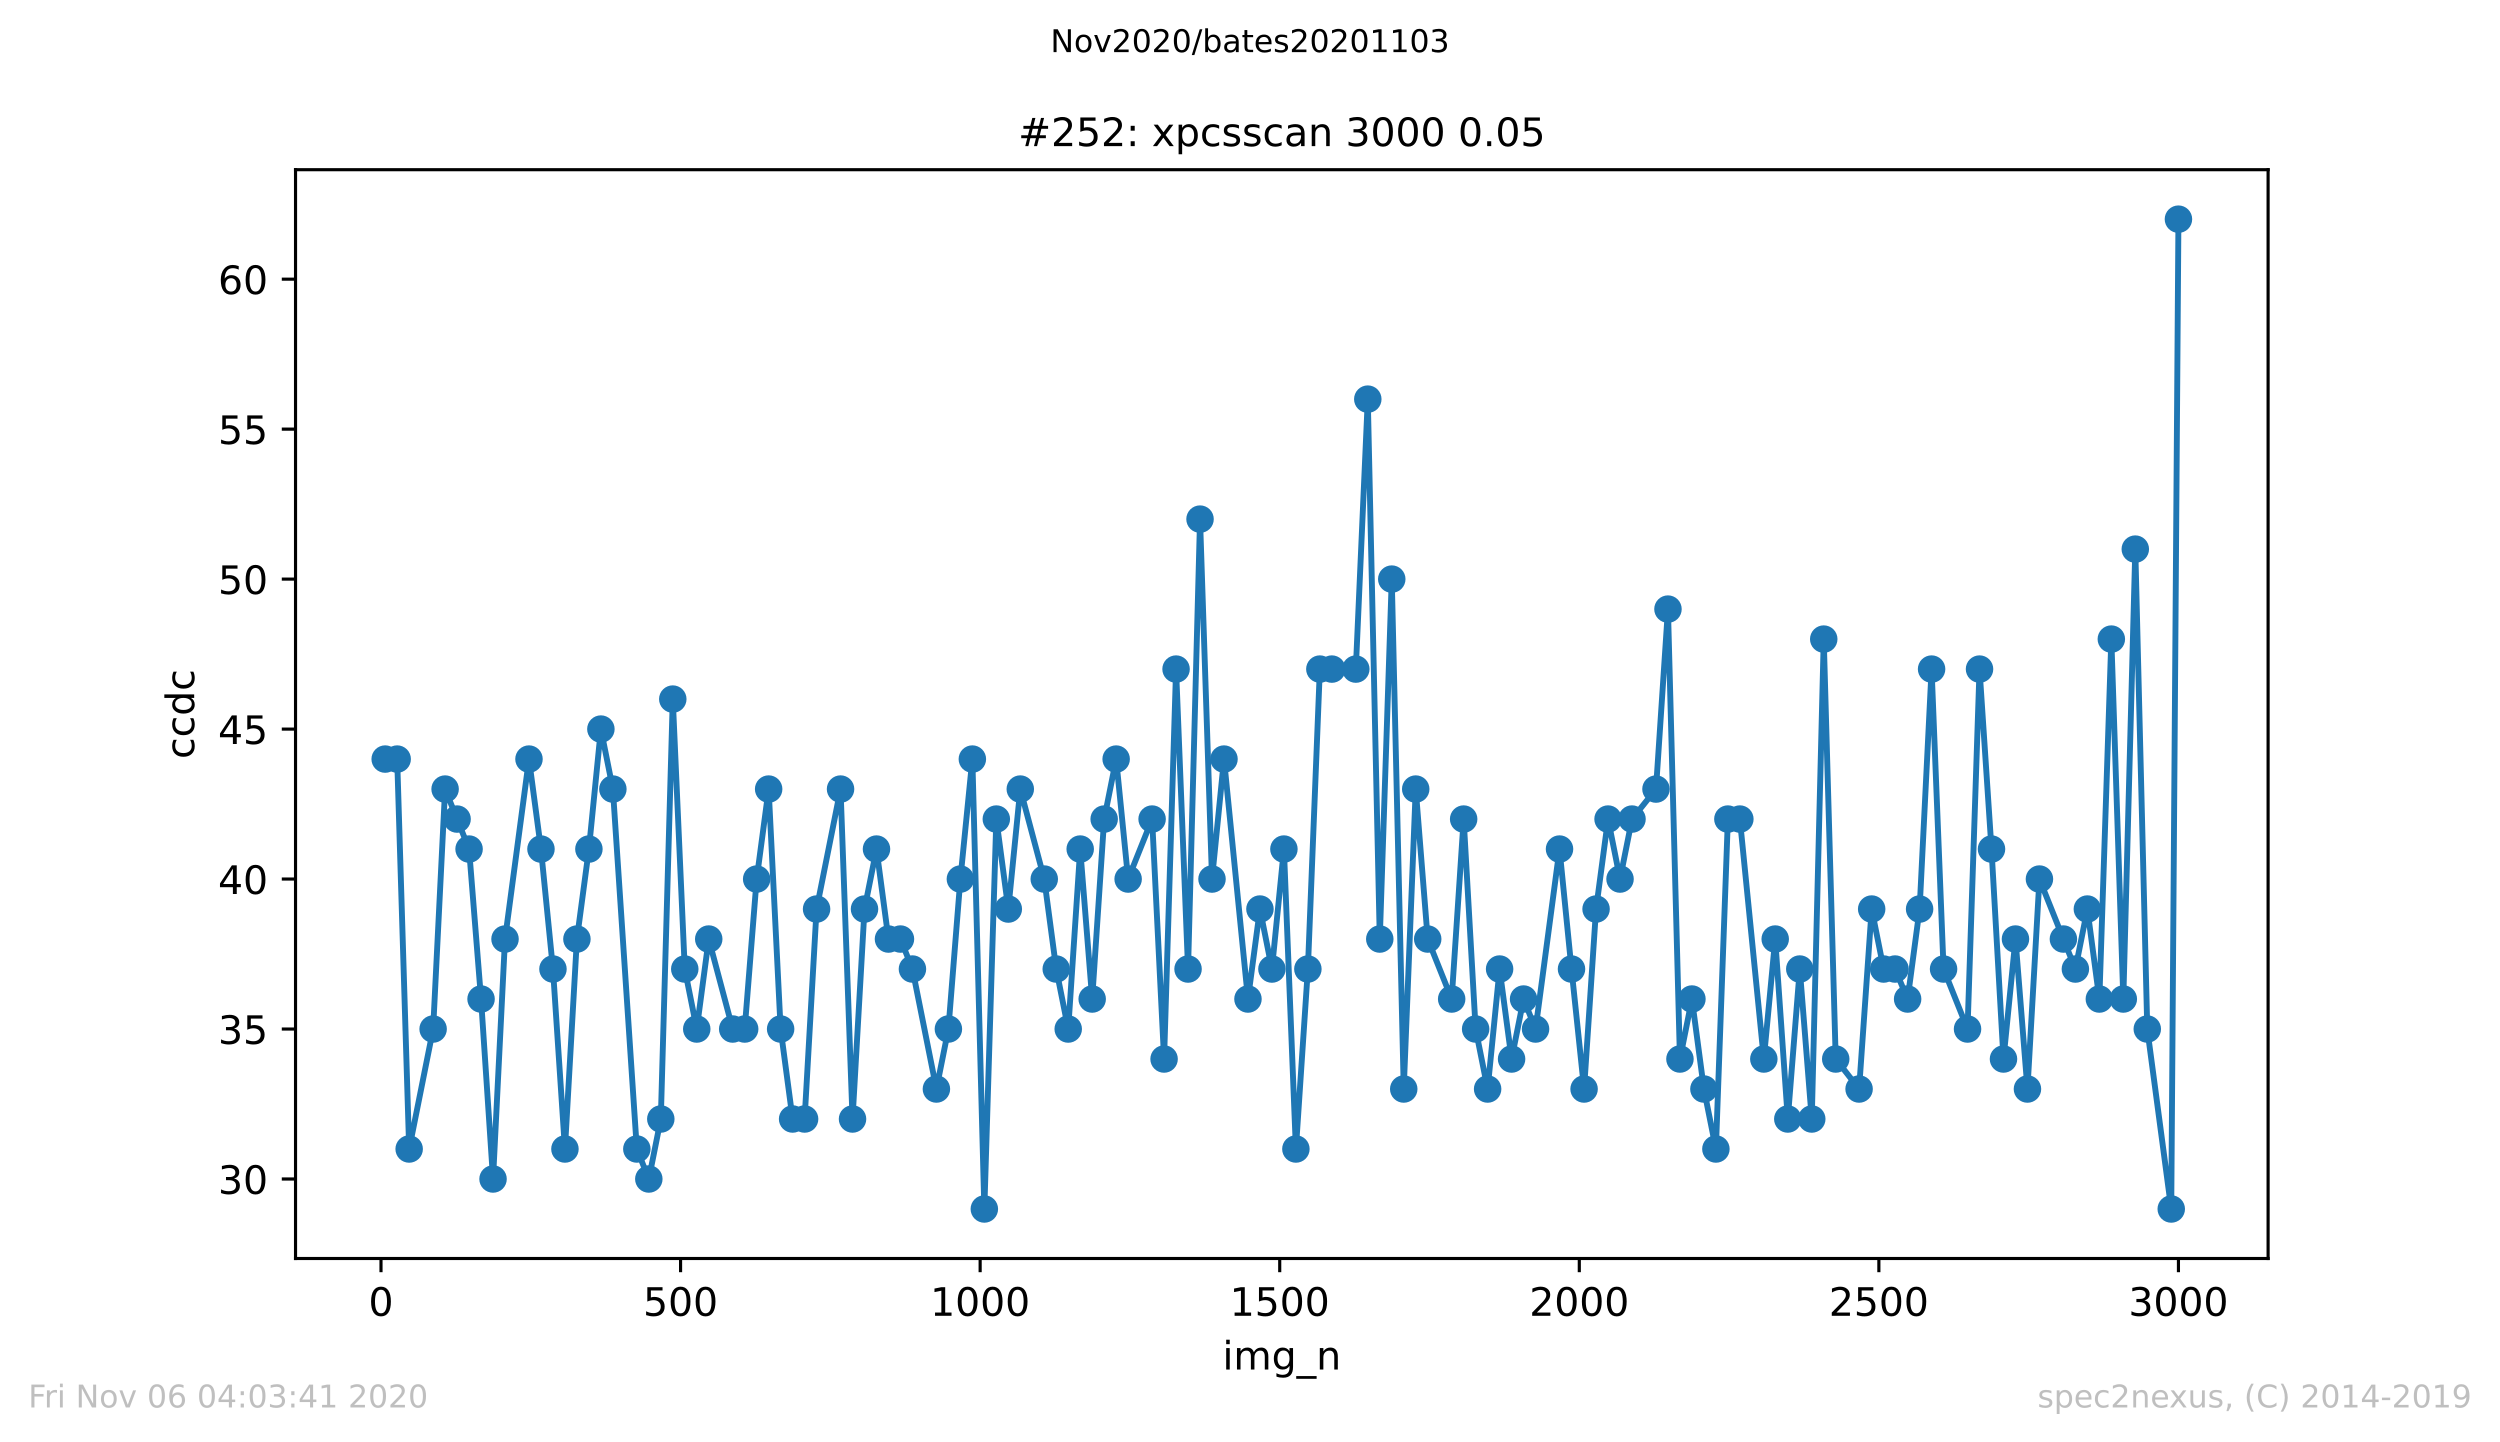
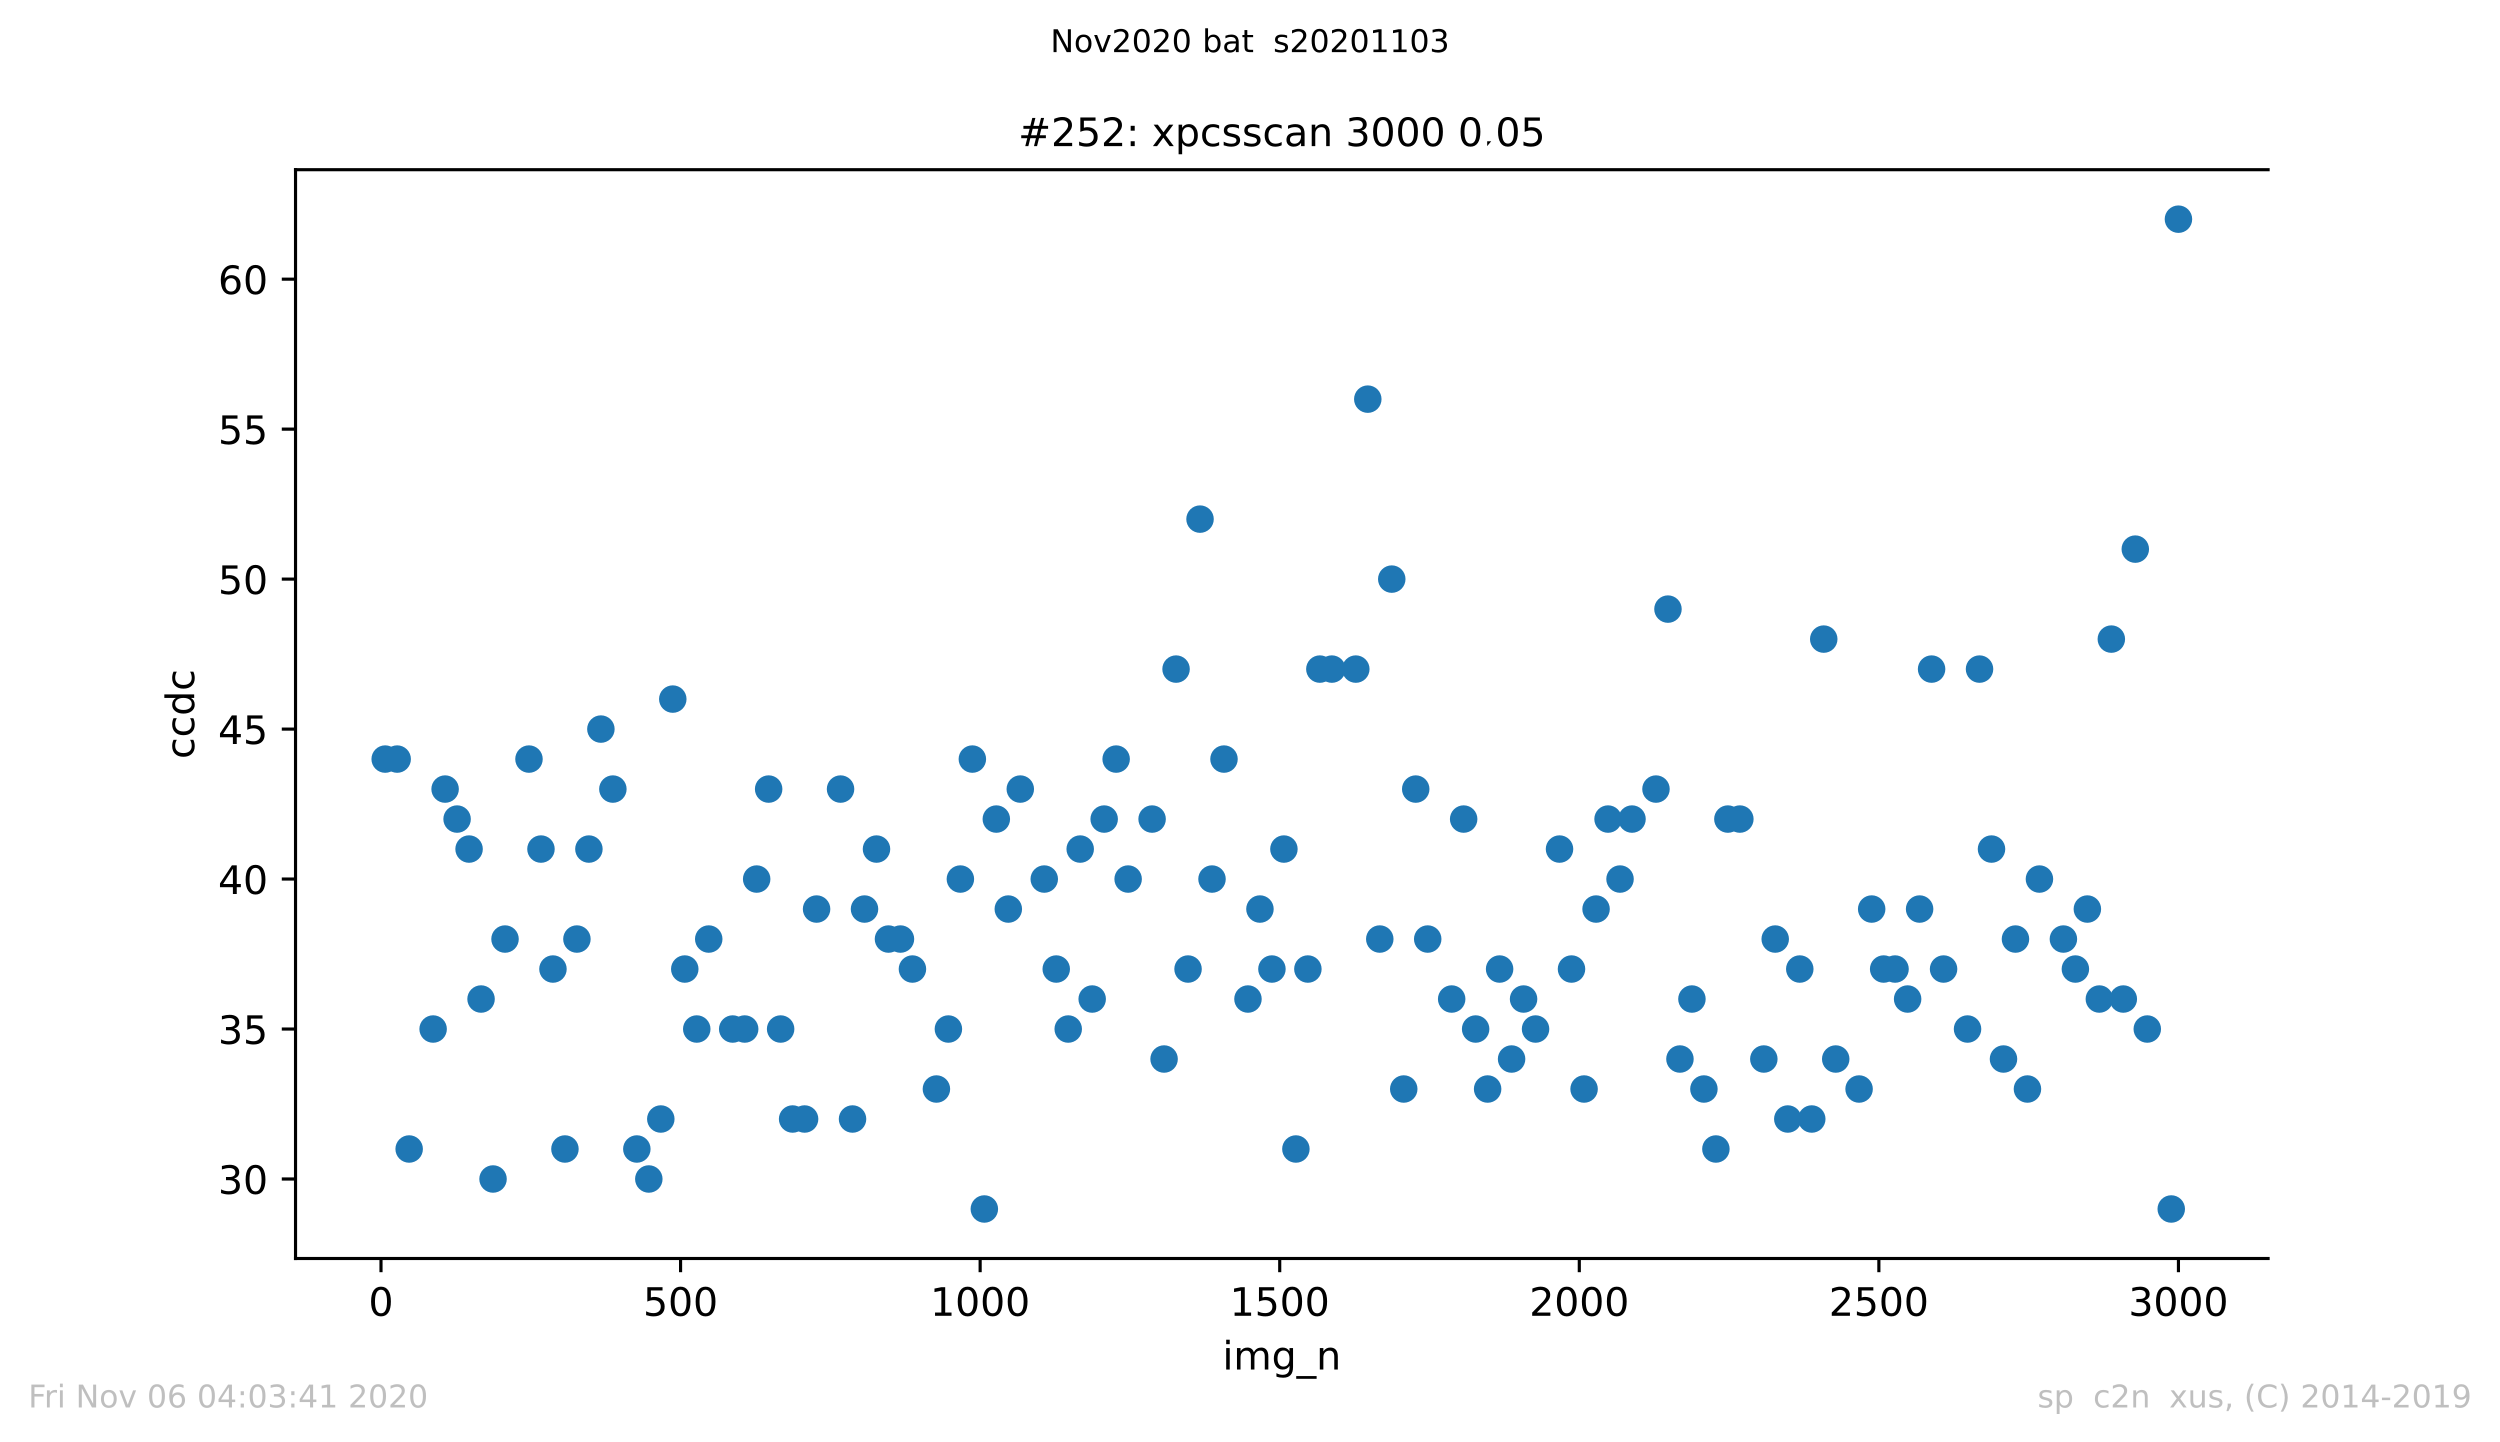
<svg xmlns="http://www.w3.org/2000/svg" xmlns:xlink="http://www.w3.org/1999/xlink" height="367.2pt" version="1.1" viewBox="0 0 636.48 367.2" width="636.48pt">
  <defs>
    <style type="text/css">
*{stroke-linecap:butt;stroke-linejoin:round;}
  </style>
  </defs>
  <g id="figure_1">
    <g id="patch_1">
      <path d="M 0 367.2  L 636.48 367.2  L 636.48 0  L 0 0  z " style="fill:#ffffff;" />
    </g>
    <g id="axes_1">
      <g id="patch_2">
        <path d="M 75.24 320.4  L 577.44 320.4  L 577.44 43.2  L 75.24 43.2  z " style="fill:#ffffff;" />
      </g>
      <g id="matplotlib.axis_1">
        <g id="xtick_1">
          <g id="line2d_1">
            <defs>
              <path d="M 0 0  L 0 3.5  " id="m19098dd4ce" style="stroke:#000000;stroke-width:0.8;" />
            </defs>
            <g>
              <use style="stroke:#000000;stroke-width:0.8;" x="97" xlink:href="#m19098dd4ce" y="320.4" />
            </g>
          </g>
          <g id="text_1">
            <defs>
              <path d="M 31.781 66.406  Q 24.172 66.406 20.328 58.906  Q 16.5 51.422 16.5 36.375  Q 16.5 21.391 20.328 13.891  Q 24.172 6.391 31.781 6.391  Q 39.453 6.391 43.281 13.891  Q 47.125 21.391 47.125 36.375  Q 47.125 51.422 43.281 58.906  Q 39.453 66.406 31.781 66.406  z M 31.781 74.219  Q 44.047 74.219 50.516 64.516  Q 56.984 54.828 56.984 36.375  Q 56.984 17.969 50.516 8.266  Q 44.047 -1.422 31.781 -1.422  Q 19.531 -1.422 13.062 8.266  Q 6.594 17.969 6.594 36.375  Q 6.594 54.828 13.062 64.516  Q 19.531 74.219 31.781 74.219  z " id="DejaVuSans-48" />
            </defs>
            <g transform="translate(93.818 334.998)scale(0.1 -0.1)">
              <use xlink:href="#DejaVuSans-48" />
            </g>
          </g>
        </g>
        <g id="xtick_2">
          <g id="line2d_2">
            <g>
              <use style="stroke:#000000;stroke-width:0.8;" x="173.268" xlink:href="#m19098dd4ce" y="320.4" />
            </g>
          </g>
          <g id="text_2">
            <defs>
              <path d="M 10.797 72.906  L 49.516 72.906  L 49.516 64.594  L 19.828 64.594  L 19.828 46.734  Q 21.969 47.469 24.109 47.828  Q 26.266 48.188 28.422 48.188  Q 40.625 48.188 47.75 41.5  Q 54.891 34.812 54.891 23.391  Q 54.891 11.625 47.562 5.094  Q 40.234 -1.422 26.906 -1.422  Q 22.312 -1.422 17.547 -0.641  Q 12.797 0.141 7.719 1.703  L 7.719 11.625  Q 12.109 9.234 16.797 8.062  Q 21.484 6.891 26.703 6.891  Q 35.156 6.891 40.078 11.328  Q 45.016 15.766 45.016 23.391  Q 45.016 31 40.078 35.438  Q 35.156 39.891 26.703 39.891  Q 22.75 39.891 18.812 39.016  Q 14.891 38.141 10.797 36.281  z " id="DejaVuSans-53" />
            </defs>
            <g transform="translate(163.725 334.998)scale(0.1 -0.1)">
              <use xlink:href="#DejaVuSans-53" />
              <use x="63.623" xlink:href="#DejaVuSans-48" />
              <use x="127.246" xlink:href="#DejaVuSans-48" />
            </g>
          </g>
        </g>
        <g id="xtick_3">
          <g id="line2d_3">
            <g>
              <use style="stroke:#000000;stroke-width:0.8;" x="249.537" xlink:href="#m19098dd4ce" y="320.4" />
            </g>
          </g>
          <g id="text_3">
            <defs>
              <path d="M 12.406 8.297  L 28.516 8.297  L 28.516 63.922  L 10.984 60.406  L 10.984 69.391  L 28.422 72.906  L 38.281 72.906  L 38.281 8.297  L 54.391 8.297  L 54.391 0  L 12.406 0  z " id="DejaVuSans-49" />
            </defs>
            <g transform="translate(236.812 334.998)scale(0.1 -0.1)">
              <use xlink:href="#DejaVuSans-49" />
              <use x="63.623" xlink:href="#DejaVuSans-48" />
              <use x="127.246" xlink:href="#DejaVuSans-48" />
              <use x="190.869" xlink:href="#DejaVuSans-48" />
            </g>
          </g>
        </g>
        <g id="xtick_4">
          <g id="line2d_4">
            <g>
              <use style="stroke:#000000;stroke-width:0.8;" x="325.806" xlink:href="#m19098dd4ce" y="320.4" />
            </g>
          </g>
          <g id="text_4">
            <g transform="translate(313.081 334.998)scale(0.1 -0.1)">
              <use xlink:href="#DejaVuSans-49" />
              <use x="63.623" xlink:href="#DejaVuSans-53" />
              <use x="127.246" xlink:href="#DejaVuSans-48" />
              <use x="190.869" xlink:href="#DejaVuSans-48" />
            </g>
          </g>
        </g>
        <g id="xtick_5">
          <g id="line2d_5">
            <g>
              <use style="stroke:#000000;stroke-width:0.8;" x="402.075" xlink:href="#m19098dd4ce" y="320.4" />
            </g>
          </g>
          <g id="text_5">
            <defs>
              <path d="M 19.188 8.297  L 53.609 8.297  L 53.609 0  L 7.328 0  L 7.328 8.297  Q 12.938 14.109 22.625 23.891  Q 32.328 33.688 34.812 36.531  Q 39.547 41.844 41.422 45.531  Q 43.312 49.219 43.312 52.781  Q 43.312 58.594 39.234 62.25  Q 35.156 65.922 28.609 65.922  Q 23.969 65.922 18.812 64.312  Q 13.672 62.703 7.812 59.422  L 7.812 69.391  Q 13.766 71.781 18.938 73  Q 24.125 74.219 28.422 74.219  Q 39.75 74.219 46.484 68.547  Q 53.219 62.891 53.219 53.422  Q 53.219 48.922 51.531 44.891  Q 49.859 40.875 45.406 35.406  Q 44.188 33.984 37.641 27.219  Q 31.109 20.453 19.188 8.297  z " id="DejaVuSans-50" />
            </defs>
            <g transform="translate(389.35 334.998)scale(0.1 -0.1)">
              <use xlink:href="#DejaVuSans-50" />
              <use x="63.623" xlink:href="#DejaVuSans-48" />
              <use x="127.246" xlink:href="#DejaVuSans-48" />
              <use x="190.869" xlink:href="#DejaVuSans-48" />
            </g>
          </g>
        </g>
        <g id="xtick_6">
          <g id="line2d_6">
            <g>
              <use style="stroke:#000000;stroke-width:0.8;" x="478.344" xlink:href="#m19098dd4ce" y="320.4" />
            </g>
          </g>
          <g id="text_6">
            <g transform="translate(465.619 334.998)scale(0.1 -0.1)">
              <use xlink:href="#DejaVuSans-50" />
              <use x="63.623" xlink:href="#DejaVuSans-53" />
              <use x="127.246" xlink:href="#DejaVuSans-48" />
              <use x="190.869" xlink:href="#DejaVuSans-48" />
            </g>
          </g>
        </g>
        <g id="xtick_7">
          <g id="line2d_7">
            <g>
              <use style="stroke:#000000;stroke-width:0.8;" x="554.613" xlink:href="#m19098dd4ce" y="320.4" />
            </g>
          </g>
          <g id="text_7">
            <defs>
              <path d="M 40.578 39.312  Q 47.656 37.797 51.625 33  Q 55.609 28.219 55.609 21.188  Q 55.609 10.406 48.188 4.484  Q 40.766 -1.422 27.094 -1.422  Q 22.516 -1.422 17.656 -0.516  Q 12.797 0.391 7.625 2.203  L 7.625 11.719  Q 11.719 9.328 16.594 8.109  Q 21.484 6.891 26.812 6.891  Q 36.078 6.891 40.938 10.547  Q 45.797 14.203 45.797 21.188  Q 45.797 27.641 41.281 31.266  Q 36.766 34.906 28.719 34.906  L 20.219 34.906  L 20.219 43.016  L 29.109 43.016  Q 36.375 43.016 40.234 45.922  Q 44.094 48.828 44.094 54.297  Q 44.094 59.906 40.109 62.906  Q 36.141 65.922 28.719 65.922  Q 24.656 65.922 20.016 65.031  Q 15.375 64.156 9.812 62.312  L 9.812 71.094  Q 15.438 72.656 20.344 73.438  Q 25.25 74.219 29.594 74.219  Q 40.828 74.219 47.359 69.109  Q 53.906 64.016 53.906 55.328  Q 53.906 49.266 50.438 45.094  Q 46.969 40.922 40.578 39.312  z " id="DejaVuSans-51" />
            </defs>
            <g transform="translate(541.888 334.998)scale(0.1 -0.1)">
              <use xlink:href="#DejaVuSans-51" />
              <use x="63.623" xlink:href="#DejaVuSans-48" />
              <use x="127.246" xlink:href="#DejaVuSans-48" />
              <use x="190.869" xlink:href="#DejaVuSans-48" />
            </g>
          </g>
        </g>
        <g id="text_8">
          <defs>
            <path d="M 9.422 54.688  L 18.406 54.688  L 18.406 0  L 9.422 0  z M 9.422 75.984  L 18.406 75.984  L 18.406 64.594  L 9.422 64.594  z " id="DejaVuSans-105" />
            <path d="M 52 44.188  Q 55.375 50.25 60.062 53.125  Q 64.75 56 71.094 56  Q 79.641 56 84.281 50.016  Q 88.922 44.047 88.922 33.016  L 88.922 0  L 79.891 0  L 79.891 32.719  Q 79.891 40.578 77.094 44.375  Q 74.312 48.188 68.609 48.188  Q 61.625 48.188 57.562 43.547  Q 53.516 38.922 53.516 30.906  L 53.516 0  L 44.484 0  L 44.484 32.719  Q 44.484 40.625 41.703 44.406  Q 38.922 48.188 33.109 48.188  Q 26.219 48.188 22.156 43.531  Q 18.109 38.875 18.109 30.906  L 18.109 0  L 9.078 0  L 9.078 54.688  L 18.109 54.688  L 18.109 46.188  Q 21.188 51.219 25.484 53.609  Q 29.781 56 35.688 56  Q 41.656 56 45.828 52.969  Q 50 49.953 52 44.188  z " id="DejaVuSans-109" />
            <path d="M 45.406 27.984  Q 45.406 37.75 41.375 43.109  Q 37.359 48.484 30.078 48.484  Q 22.859 48.484 18.828 43.109  Q 14.797 37.75 14.797 27.984  Q 14.797 18.266 18.828 12.891  Q 22.859 7.516 30.078 7.516  Q 37.359 7.516 41.375 12.891  Q 45.406 18.266 45.406 27.984  z M 54.391 6.781  Q 54.391 -7.172 48.188 -13.984  Q 42 -20.797 29.203 -20.797  Q 24.469 -20.797 20.266 -20.094  Q 16.062 -19.391 12.109 -17.922  L 12.109 -9.188  Q 16.062 -11.328 19.922 -12.344  Q 23.781 -13.375 27.781 -13.375  Q 36.625 -13.375 41.016 -8.766  Q 45.406 -4.156 45.406 5.172  L 45.406 9.625  Q 42.625 4.781 38.281 2.391  Q 33.938 0 27.875 0  Q 17.828 0 11.672 7.656  Q 5.516 15.328 5.516 27.984  Q 5.516 40.672 11.672 48.328  Q 17.828 56 27.875 56  Q 33.938 56 38.281 53.609  Q 42.625 51.219 45.406 46.391  L 45.406 54.688  L 54.391 54.688  z " id="DejaVuSans-103" />
            <path d="M 50.984 -16.609  L 50.984 -23.578  L -0.984 -23.578  L -0.984 -16.609  z " id="DejaVuSans-95" />
            <path d="M 54.891 33.016  L 54.891 0  L 45.906 0  L 45.906 32.719  Q 45.906 40.484 42.875 44.328  Q 39.844 48.188 33.797 48.188  Q 26.516 48.188 22.312 43.547  Q 18.109 38.922 18.109 30.906  L 18.109 0  L 9.078 0  L 9.078 54.688  L 18.109 54.688  L 18.109 46.188  Q 21.344 51.125 25.703 53.562  Q 30.078 56 35.797 56  Q 45.219 56 50.047 50.172  Q 54.891 44.344 54.891 33.016  z " id="DejaVuSans-110" />
          </defs>
          <g transform="translate(311.238 348.677)scale(0.1 -0.1)">
            <use xlink:href="#DejaVuSans-105" />
            <use x="27.783" xlink:href="#DejaVuSans-109" />
            <use x="125.195" xlink:href="#DejaVuSans-103" />
            <use x="188.672" xlink:href="#DejaVuSans-95" />
            <use x="238.672" xlink:href="#DejaVuSans-110" />
          </g>
        </g>
      </g>
      <g id="matplotlib.axis_2">
        <g id="ytick_1">
          <g id="line2d_8">
            <defs>
              <path d="M 0 0  L -3.5 0  " id="mf2fe2d131c" style="stroke:#000000;stroke-width:0.8;" />
            </defs>
            <g>
              <use style="stroke:#000000;stroke-width:0.8;" x="75.24" xlink:href="#mf2fe2d131c" y="300.164" />
            </g>
          </g>
          <g id="text_9">
            <g transform="translate(55.515 303.963)scale(0.1 -0.1)">
              <use xlink:href="#DejaVuSans-51" />
              <use x="63.623" xlink:href="#DejaVuSans-48" />
            </g>
          </g>
        </g>
        <g id="ytick_2">
          <g id="line2d_9">
            <g>
              <use style="stroke:#000000;stroke-width:0.8;" x="75.24" xlink:href="#mf2fe2d131c" y="261.982" />
            </g>
          </g>
          <g id="text_10">
            <g transform="translate(55.515 265.781)scale(0.1 -0.1)">
              <use xlink:href="#DejaVuSans-51" />
              <use x="63.623" xlink:href="#DejaVuSans-53" />
            </g>
          </g>
        </g>
        <g id="ytick_3">
          <g id="line2d_10">
            <g>
              <use style="stroke:#000000;stroke-width:0.8;" x="75.24" xlink:href="#mf2fe2d131c" y="223.8" />
            </g>
          </g>
          <g id="text_11">
            <defs>
              <path d="M 37.797 64.312  L 12.891 25.391  L 37.797 25.391  z M 35.203 72.906  L 47.609 72.906  L 47.609 25.391  L 58.016 25.391  L 58.016 17.188  L 47.609 17.188  L 47.609 0  L 37.797 0  L 37.797 17.188  L 4.891 17.188  L 4.891 26.703  z " id="DejaVuSans-52" />
            </defs>
            <g transform="translate(55.515 227.599)scale(0.1 -0.1)">
              <use xlink:href="#DejaVuSans-52" />
              <use x="63.623" xlink:href="#DejaVuSans-48" />
            </g>
          </g>
        </g>
        <g id="ytick_4">
          <g id="line2d_11">
            <g>
              <use style="stroke:#000000;stroke-width:0.8;" x="75.24" xlink:href="#mf2fe2d131c" y="185.618" />
            </g>
          </g>
          <g id="text_12">
            <g transform="translate(55.515 189.417)scale(0.1 -0.1)">
              <use xlink:href="#DejaVuSans-52" />
              <use x="63.623" xlink:href="#DejaVuSans-53" />
            </g>
          </g>
        </g>
        <g id="ytick_5">
          <g id="line2d_12">
            <g>
              <use style="stroke:#000000;stroke-width:0.8;" x="75.24" xlink:href="#mf2fe2d131c" y="147.436" />
            </g>
          </g>
          <g id="text_13">
            <g transform="translate(55.515 151.236)scale(0.1 -0.1)">
              <use xlink:href="#DejaVuSans-53" />
              <use x="63.623" xlink:href="#DejaVuSans-48" />
            </g>
          </g>
        </g>
        <g id="ytick_6">
          <g id="line2d_13">
            <g>
              <use style="stroke:#000000;stroke-width:0.8;" x="75.24" xlink:href="#mf2fe2d131c" y="109.255" />
            </g>
          </g>
          <g id="text_14">
            <g transform="translate(55.515 113.054)scale(0.1 -0.1)">
              <use xlink:href="#DejaVuSans-53" />
              <use x="63.623" xlink:href="#DejaVuSans-53" />
            </g>
          </g>
        </g>
        <g id="ytick_7">
          <g id="line2d_14">
            <g>
              <use style="stroke:#000000;stroke-width:0.8;" x="75.24" xlink:href="#mf2fe2d131c" y="71.073" />
            </g>
          </g>
          <g id="text_15">
            <defs>
              <path d="M 33.016 40.375  Q 26.375 40.375 22.484 35.828  Q 18.609 31.297 18.609 23.391  Q 18.609 15.531 22.484 10.953  Q 26.375 6.391 33.016 6.391  Q 39.656 6.391 43.531 10.953  Q 47.406 15.531 47.406 23.391  Q 47.406 31.297 43.531 35.828  Q 39.656 40.375 33.016 40.375  z M 52.594 71.297  L 52.594 62.312  Q 48.875 64.062 45.094 64.984  Q 41.312 65.922 37.594 65.922  Q 27.828 65.922 22.672 59.328  Q 17.531 52.734 16.797 39.406  Q 19.672 43.656 24.016 45.922  Q 28.375 48.188 33.594 48.188  Q 44.578 48.188 50.953 41.516  Q 57.328 34.859 57.328 23.391  Q 57.328 12.156 50.688 5.359  Q 44.047 -1.422 33.016 -1.422  Q 20.359 -1.422 13.672 8.266  Q 6.984 17.969 6.984 36.375  Q 6.984 53.656 15.188 63.938  Q 23.391 74.219 37.203 74.219  Q 40.922 74.219 44.703 73.484  Q 48.484 72.75 52.594 71.297  z " id="DejaVuSans-54" />
            </defs>
            <g transform="translate(55.515 74.872)scale(0.1 -0.1)">
              <use xlink:href="#DejaVuSans-54" />
              <use x="63.623" xlink:href="#DejaVuSans-48" />
            </g>
          </g>
        </g>
        <g id="text_16">
          <defs>
            <path d="M 48.781 52.594  L 48.781 44.188  Q 44.969 46.297 41.141 47.344  Q 37.312 48.391 33.406 48.391  Q 24.656 48.391 19.812 42.844  Q 14.984 37.312 14.984 27.297  Q 14.984 17.281 19.812 11.734  Q 24.656 6.203 33.406 6.203  Q 37.312 6.203 41.141 7.25  Q 44.969 8.297 48.781 10.406  L 48.781 2.094  Q 45.016 0.344 40.984 -0.531  Q 36.969 -1.422 32.422 -1.422  Q 20.062 -1.422 12.781 6.344  Q 5.516 14.109 5.516 27.297  Q 5.516 40.672 12.859 48.328  Q 20.219 56 33.016 56  Q 37.156 56 41.109 55.141  Q 45.062 54.297 48.781 52.594  z " id="DejaVuSans-99" />
            <path d="M 45.406 46.391  L 45.406 75.984  L 54.391 75.984  L 54.391 0  L 45.406 0  L 45.406 8.203  Q 42.578 3.328 38.25 0.953  Q 33.938 -1.422 27.875 -1.422  Q 17.969 -1.422 11.734 6.484  Q 5.516 14.406 5.516 27.297  Q 5.516 40.188 11.734 48.094  Q 17.969 56 27.875 56  Q 33.938 56 38.25 53.625  Q 42.578 51.266 45.406 46.391  z M 14.797 27.297  Q 14.797 17.391 18.875 11.75  Q 22.953 6.109 30.078 6.109  Q 37.203 6.109 41.297 11.75  Q 45.406 17.391 45.406 27.297  Q 45.406 37.203 41.297 42.844  Q 37.203 48.484 30.078 48.484  Q 22.953 48.484 18.875 42.844  Q 14.797 37.203 14.797 27.297  z " id="DejaVuSans-100" />
          </defs>
          <g transform="translate(49.435 193.222)rotate(-90)scale(0.1 -0.1)">
            <use xlink:href="#DejaVuSans-99" />
            <use x="54.98" xlink:href="#DejaVuSans-99" />
            <use x="109.961" xlink:href="#DejaVuSans-100" />
            <use x="173.438" xlink:href="#DejaVuSans-99" />
          </g>
        </g>
      </g>
      <g id="line2d_15">
-         <path clip-path="url(#pc6193ce5df)" d="M 98.067 193.255  L 101.118 193.255  L 104.169 292.527  L 110.27 261.982  L 113.321 200.891  L 119.423 216.164  L 122.473 254.345  L 125.524 300.164  L 128.575 239.073  L 134.676 193.255  L 137.727 216.164  L 140.778 246.709  L 143.829 292.527  L 146.879 239.073  L 149.93 216.164  L 152.981 185.618  L 156.032 200.891  L 162.133 292.527  L 165.184 300.164  L 168.235 284.891  L 171.285 177.982  L 174.336 246.709  L 177.387 261.982  L 180.438 239.073  L 186.539 261.982  L 189.59 261.982  L 192.641 223.8  L 195.691 200.891  L 198.742 261.982  L 201.793 284.891  L 204.844 284.891  L 207.894 231.436  L 213.996 200.891  L 217.047 284.891  L 220.097 231.436  L 223.148 216.164  L 226.199 239.073  L 229.25 239.073  L 232.3 246.709  L 238.402 277.255  L 241.453 261.982  L 244.504 223.8  L 247.554 193.255  L 250.605 307.8  L 253.656 208.527  L 256.707 231.436  L 259.757 200.891  L 265.859 223.8  L 268.91 246.709  L 271.96 261.982  L 275.011 216.164  L 278.062 254.345  L 281.113 208.527  L 284.163 193.255  L 287.214 223.8  L 293.316 208.527  L 296.366 269.618  L 299.417 170.345  L 302.468 246.709  L 305.519 132.164  L 308.569 223.8  L 311.62 193.255  L 317.722 254.345  L 320.772 231.436  L 323.823 246.709  L 326.874 216.164  L 329.925 292.527  L 332.975 246.709  L 336.026 170.345  L 345.178 170.345  L 348.229 101.618  L 351.28 239.073  L 354.331 147.436  L 357.381 277.255  L 360.432 200.891  L 363.483 239.073  L 369.584 254.345  L 372.635 208.527  L 375.686 261.982  L 378.737 277.255  L 381.787 246.709  L 384.838 269.618  L 387.889 254.345  L 390.94 261.982  L 397.041 216.164  L 400.092 246.709  L 403.295 277.255  L 406.346 231.436  L 409.397 208.527  L 412.448 223.8  L 415.498 208.527  L 421.6 200.891  L 424.651 155.073  L 427.701 269.618  L 430.752 254.345  L 433.803 277.255  L 436.854 292.527  L 439.904 208.527  L 442.955 208.527  L 449.057 269.618  L 451.955 239.073  L 455.158 284.891  L 458.209 246.709  L 461.26 284.891  L 464.31 162.709  L 467.361 269.618  L 473.31 277.255  L 476.513 231.436  L 479.564 246.709  L 482.462 246.709  L 485.666 254.345  L 488.716 231.436  L 491.767 170.345  L 494.818 246.709  L 500.919 261.982  L 503.97 170.345  L 507.021 216.164  L 510.072 269.618  L 513.122 239.073  L 516.173 277.255  L 519.224 223.8  L 528.376 246.709  L 531.427 231.436  L 534.478 254.345  L 537.529 162.709  L 540.579 254.345  L 543.63 139.8  L 546.681 261.982  L 552.782 307.8  L 554.613 55.8  L 554.613 55.8  " style="fill:none;stroke:#1f77b4;stroke-linecap:square;stroke-width:1.5;" />
        <defs>
          <path d="M 0 3  C 0.796 3 1.559 2.684 2.121 2.121  C 2.684 1.559 3 0.796 3 0  C 3 -0.796 2.684 -1.559 2.121 -2.121  C 1.559 -2.684 0.796 -3 0 -3  C -0.796 -3 -1.559 -2.684 -2.121 -2.121  C -2.684 -1.559 -3 -0.796 -3 0  C -3 0.796 -2.684 1.559 -2.121 2.121  C -1.559 2.684 -0.796 3 0 3  z " id="m1211a22ab7" style="stroke:#1f77b4;" />
        </defs>
        <g clip-path="url(#pc6193ce5df)">
          <use style="fill:#1f77b4;stroke:#1f77b4;" x="98.067" xlink:href="#m1211a22ab7" y="193.255" />
          <use style="fill:#1f77b4;stroke:#1f77b4;" x="101.118" xlink:href="#m1211a22ab7" y="193.255" />
          <use style="fill:#1f77b4;stroke:#1f77b4;" x="104.169" xlink:href="#m1211a22ab7" y="292.527" />
          <use style="fill:#1f77b4;stroke:#1f77b4;" x="110.27" xlink:href="#m1211a22ab7" y="261.982" />
          <use style="fill:#1f77b4;stroke:#1f77b4;" x="113.321" xlink:href="#m1211a22ab7" y="200.891" />
          <use style="fill:#1f77b4;stroke:#1f77b4;" x="116.372" xlink:href="#m1211a22ab7" y="208.527" />
          <use style="fill:#1f77b4;stroke:#1f77b4;" x="119.423" xlink:href="#m1211a22ab7" y="216.164" />
          <use style="fill:#1f77b4;stroke:#1f77b4;" x="122.473" xlink:href="#m1211a22ab7" y="254.345" />
          <use style="fill:#1f77b4;stroke:#1f77b4;" x="125.524" xlink:href="#m1211a22ab7" y="300.164" />
          <use style="fill:#1f77b4;stroke:#1f77b4;" x="128.575" xlink:href="#m1211a22ab7" y="239.073" />
          <use style="fill:#1f77b4;stroke:#1f77b4;" x="134.676" xlink:href="#m1211a22ab7" y="193.255" />
          <use style="fill:#1f77b4;stroke:#1f77b4;" x="137.727" xlink:href="#m1211a22ab7" y="216.164" />
          <use style="fill:#1f77b4;stroke:#1f77b4;" x="140.778" xlink:href="#m1211a22ab7" y="246.709" />
          <use style="fill:#1f77b4;stroke:#1f77b4;" x="143.829" xlink:href="#m1211a22ab7" y="292.527" />
          <use style="fill:#1f77b4;stroke:#1f77b4;" x="146.879" xlink:href="#m1211a22ab7" y="239.073" />
          <use style="fill:#1f77b4;stroke:#1f77b4;" x="149.93" xlink:href="#m1211a22ab7" y="216.164" />
          <use style="fill:#1f77b4;stroke:#1f77b4;" x="152.981" xlink:href="#m1211a22ab7" y="185.618" />
          <use style="fill:#1f77b4;stroke:#1f77b4;" x="156.032" xlink:href="#m1211a22ab7" y="200.891" />
          <use style="fill:#1f77b4;stroke:#1f77b4;" x="162.133" xlink:href="#m1211a22ab7" y="292.527" />
          <use style="fill:#1f77b4;stroke:#1f77b4;" x="165.184" xlink:href="#m1211a22ab7" y="300.164" />
          <use style="fill:#1f77b4;stroke:#1f77b4;" x="168.235" xlink:href="#m1211a22ab7" y="284.891" />
          <use style="fill:#1f77b4;stroke:#1f77b4;" x="171.285" xlink:href="#m1211a22ab7" y="177.982" />
          <use style="fill:#1f77b4;stroke:#1f77b4;" x="174.336" xlink:href="#m1211a22ab7" y="246.709" />
          <use style="fill:#1f77b4;stroke:#1f77b4;" x="177.387" xlink:href="#m1211a22ab7" y="261.982" />
          <use style="fill:#1f77b4;stroke:#1f77b4;" x="180.438" xlink:href="#m1211a22ab7" y="239.073" />
          <use style="fill:#1f77b4;stroke:#1f77b4;" x="186.539" xlink:href="#m1211a22ab7" y="261.982" />
          <use style="fill:#1f77b4;stroke:#1f77b4;" x="189.59" xlink:href="#m1211a22ab7" y="261.982" />
          <use style="fill:#1f77b4;stroke:#1f77b4;" x="192.641" xlink:href="#m1211a22ab7" y="223.8" />
          <use style="fill:#1f77b4;stroke:#1f77b4;" x="195.691" xlink:href="#m1211a22ab7" y="200.891" />
          <use style="fill:#1f77b4;stroke:#1f77b4;" x="198.742" xlink:href="#m1211a22ab7" y="261.982" />
          <use style="fill:#1f77b4;stroke:#1f77b4;" x="201.793" xlink:href="#m1211a22ab7" y="284.891" />
          <use style="fill:#1f77b4;stroke:#1f77b4;" x="204.844" xlink:href="#m1211a22ab7" y="284.891" />
          <use style="fill:#1f77b4;stroke:#1f77b4;" x="207.894" xlink:href="#m1211a22ab7" y="231.436" />
          <use style="fill:#1f77b4;stroke:#1f77b4;" x="213.996" xlink:href="#m1211a22ab7" y="200.891" />
          <use style="fill:#1f77b4;stroke:#1f77b4;" x="217.047" xlink:href="#m1211a22ab7" y="284.891" />
          <use style="fill:#1f77b4;stroke:#1f77b4;" x="220.097" xlink:href="#m1211a22ab7" y="231.436" />
          <use style="fill:#1f77b4;stroke:#1f77b4;" x="223.148" xlink:href="#m1211a22ab7" y="216.164" />
          <use style="fill:#1f77b4;stroke:#1f77b4;" x="226.199" xlink:href="#m1211a22ab7" y="239.073" />
          <use style="fill:#1f77b4;stroke:#1f77b4;" x="229.25" xlink:href="#m1211a22ab7" y="239.073" />
          <use style="fill:#1f77b4;stroke:#1f77b4;" x="232.3" xlink:href="#m1211a22ab7" y="246.709" />
          <use style="fill:#1f77b4;stroke:#1f77b4;" x="238.402" xlink:href="#m1211a22ab7" y="277.255" />
          <use style="fill:#1f77b4;stroke:#1f77b4;" x="241.453" xlink:href="#m1211a22ab7" y="261.982" />
          <use style="fill:#1f77b4;stroke:#1f77b4;" x="244.504" xlink:href="#m1211a22ab7" y="223.8" />
          <use style="fill:#1f77b4;stroke:#1f77b4;" x="247.554" xlink:href="#m1211a22ab7" y="193.255" />
          <use style="fill:#1f77b4;stroke:#1f77b4;" x="250.605" xlink:href="#m1211a22ab7" y="307.8" />
          <use style="fill:#1f77b4;stroke:#1f77b4;" x="253.656" xlink:href="#m1211a22ab7" y="208.527" />
          <use style="fill:#1f77b4;stroke:#1f77b4;" x="256.707" xlink:href="#m1211a22ab7" y="231.436" />
          <use style="fill:#1f77b4;stroke:#1f77b4;" x="259.757" xlink:href="#m1211a22ab7" y="200.891" />
          <use style="fill:#1f77b4;stroke:#1f77b4;" x="265.859" xlink:href="#m1211a22ab7" y="223.8" />
          <use style="fill:#1f77b4;stroke:#1f77b4;" x="268.91" xlink:href="#m1211a22ab7" y="246.709" />
          <use style="fill:#1f77b4;stroke:#1f77b4;" x="271.96" xlink:href="#m1211a22ab7" y="261.982" />
          <use style="fill:#1f77b4;stroke:#1f77b4;" x="275.011" xlink:href="#m1211a22ab7" y="216.164" />
          <use style="fill:#1f77b4;stroke:#1f77b4;" x="278.062" xlink:href="#m1211a22ab7" y="254.345" />
          <use style="fill:#1f77b4;stroke:#1f77b4;" x="281.113" xlink:href="#m1211a22ab7" y="208.527" />
          <use style="fill:#1f77b4;stroke:#1f77b4;" x="284.163" xlink:href="#m1211a22ab7" y="193.255" />
          <use style="fill:#1f77b4;stroke:#1f77b4;" x="287.214" xlink:href="#m1211a22ab7" y="223.8" />
          <use style="fill:#1f77b4;stroke:#1f77b4;" x="293.316" xlink:href="#m1211a22ab7" y="208.527" />
          <use style="fill:#1f77b4;stroke:#1f77b4;" x="296.366" xlink:href="#m1211a22ab7" y="269.618" />
          <use style="fill:#1f77b4;stroke:#1f77b4;" x="299.417" xlink:href="#m1211a22ab7" y="170.345" />
          <use style="fill:#1f77b4;stroke:#1f77b4;" x="302.468" xlink:href="#m1211a22ab7" y="246.709" />
          <use style="fill:#1f77b4;stroke:#1f77b4;" x="305.519" xlink:href="#m1211a22ab7" y="132.164" />
          <use style="fill:#1f77b4;stroke:#1f77b4;" x="308.569" xlink:href="#m1211a22ab7" y="223.8" />
          <use style="fill:#1f77b4;stroke:#1f77b4;" x="311.62" xlink:href="#m1211a22ab7" y="193.255" />
          <use style="fill:#1f77b4;stroke:#1f77b4;" x="317.722" xlink:href="#m1211a22ab7" y="254.345" />
          <use style="fill:#1f77b4;stroke:#1f77b4;" x="320.772" xlink:href="#m1211a22ab7" y="231.436" />
          <use style="fill:#1f77b4;stroke:#1f77b4;" x="323.823" xlink:href="#m1211a22ab7" y="246.709" />
          <use style="fill:#1f77b4;stroke:#1f77b4;" x="326.874" xlink:href="#m1211a22ab7" y="216.164" />
          <use style="fill:#1f77b4;stroke:#1f77b4;" x="329.925" xlink:href="#m1211a22ab7" y="292.527" />
          <use style="fill:#1f77b4;stroke:#1f77b4;" x="332.975" xlink:href="#m1211a22ab7" y="246.709" />
          <use style="fill:#1f77b4;stroke:#1f77b4;" x="336.026" xlink:href="#m1211a22ab7" y="170.345" />
          <use style="fill:#1f77b4;stroke:#1f77b4;" x="339.077" xlink:href="#m1211a22ab7" y="170.345" />
          <use style="fill:#1f77b4;stroke:#1f77b4;" x="345.178" xlink:href="#m1211a22ab7" y="170.345" />
          <use style="fill:#1f77b4;stroke:#1f77b4;" x="348.229" xlink:href="#m1211a22ab7" y="101.618" />
          <use style="fill:#1f77b4;stroke:#1f77b4;" x="351.28" xlink:href="#m1211a22ab7" y="239.073" />
          <use style="fill:#1f77b4;stroke:#1f77b4;" x="354.331" xlink:href="#m1211a22ab7" y="147.436" />
          <use style="fill:#1f77b4;stroke:#1f77b4;" x="357.381" xlink:href="#m1211a22ab7" y="277.255" />
          <use style="fill:#1f77b4;stroke:#1f77b4;" x="360.432" xlink:href="#m1211a22ab7" y="200.891" />
          <use style="fill:#1f77b4;stroke:#1f77b4;" x="363.483" xlink:href="#m1211a22ab7" y="239.073" />
          <use style="fill:#1f77b4;stroke:#1f77b4;" x="369.584" xlink:href="#m1211a22ab7" y="254.345" />
          <use style="fill:#1f77b4;stroke:#1f77b4;" x="372.635" xlink:href="#m1211a22ab7" y="208.527" />
          <use style="fill:#1f77b4;stroke:#1f77b4;" x="375.686" xlink:href="#m1211a22ab7" y="261.982" />
          <use style="fill:#1f77b4;stroke:#1f77b4;" x="378.737" xlink:href="#m1211a22ab7" y="277.255" />
          <use style="fill:#1f77b4;stroke:#1f77b4;" x="381.787" xlink:href="#m1211a22ab7" y="246.709" />
          <use style="fill:#1f77b4;stroke:#1f77b4;" x="384.838" xlink:href="#m1211a22ab7" y="269.618" />
          <use style="fill:#1f77b4;stroke:#1f77b4;" x="387.889" xlink:href="#m1211a22ab7" y="254.345" />
          <use style="fill:#1f77b4;stroke:#1f77b4;" x="390.94" xlink:href="#m1211a22ab7" y="261.982" />
          <use style="fill:#1f77b4;stroke:#1f77b4;" x="397.041" xlink:href="#m1211a22ab7" y="216.164" />
          <use style="fill:#1f77b4;stroke:#1f77b4;" x="400.092" xlink:href="#m1211a22ab7" y="246.709" />
          <use style="fill:#1f77b4;stroke:#1f77b4;" x="403.295" xlink:href="#m1211a22ab7" y="277.255" />
          <use style="fill:#1f77b4;stroke:#1f77b4;" x="406.346" xlink:href="#m1211a22ab7" y="231.436" />
          <use style="fill:#1f77b4;stroke:#1f77b4;" x="409.397" xlink:href="#m1211a22ab7" y="208.527" />
          <use style="fill:#1f77b4;stroke:#1f77b4;" x="412.448" xlink:href="#m1211a22ab7" y="223.8" />
          <use style="fill:#1f77b4;stroke:#1f77b4;" x="415.498" xlink:href="#m1211a22ab7" y="208.527" />
          <use style="fill:#1f77b4;stroke:#1f77b4;" x="421.6" xlink:href="#m1211a22ab7" y="200.891" />
          <use style="fill:#1f77b4;stroke:#1f77b4;" x="424.651" xlink:href="#m1211a22ab7" y="155.073" />
          <use style="fill:#1f77b4;stroke:#1f77b4;" x="427.701" xlink:href="#m1211a22ab7" y="269.618" />
          <use style="fill:#1f77b4;stroke:#1f77b4;" x="430.752" xlink:href="#m1211a22ab7" y="254.345" />
          <use style="fill:#1f77b4;stroke:#1f77b4;" x="433.803" xlink:href="#m1211a22ab7" y="277.255" />
          <use style="fill:#1f77b4;stroke:#1f77b4;" x="436.854" xlink:href="#m1211a22ab7" y="292.527" />
          <use style="fill:#1f77b4;stroke:#1f77b4;" x="439.904" xlink:href="#m1211a22ab7" y="208.527" />
          <use style="fill:#1f77b4;stroke:#1f77b4;" x="442.955" xlink:href="#m1211a22ab7" y="208.527" />
          <use style="fill:#1f77b4;stroke:#1f77b4;" x="449.057" xlink:href="#m1211a22ab7" y="269.618" />
          <use style="fill:#1f77b4;stroke:#1f77b4;" x="451.955" xlink:href="#m1211a22ab7" y="239.073" />
          <use style="fill:#1f77b4;stroke:#1f77b4;" x="455.158" xlink:href="#m1211a22ab7" y="284.891" />
          <use style="fill:#1f77b4;stroke:#1f77b4;" x="458.209" xlink:href="#m1211a22ab7" y="246.709" />
          <use style="fill:#1f77b4;stroke:#1f77b4;" x="461.26" xlink:href="#m1211a22ab7" y="284.891" />
          <use style="fill:#1f77b4;stroke:#1f77b4;" x="464.31" xlink:href="#m1211a22ab7" y="162.709" />
          <use style="fill:#1f77b4;stroke:#1f77b4;" x="467.361" xlink:href="#m1211a22ab7" y="269.618" />
          <use style="fill:#1f77b4;stroke:#1f77b4;" x="473.31" xlink:href="#m1211a22ab7" y="277.255" />
          <use style="fill:#1f77b4;stroke:#1f77b4;" x="476.513" xlink:href="#m1211a22ab7" y="231.436" />
          <use style="fill:#1f77b4;stroke:#1f77b4;" x="479.564" xlink:href="#m1211a22ab7" y="246.709" />
          <use style="fill:#1f77b4;stroke:#1f77b4;" x="482.462" xlink:href="#m1211a22ab7" y="246.709" />
          <use style="fill:#1f77b4;stroke:#1f77b4;" x="485.666" xlink:href="#m1211a22ab7" y="254.345" />
          <use style="fill:#1f77b4;stroke:#1f77b4;" x="488.716" xlink:href="#m1211a22ab7" y="231.436" />
          <use style="fill:#1f77b4;stroke:#1f77b4;" x="491.767" xlink:href="#m1211a22ab7" y="170.345" />
          <use style="fill:#1f77b4;stroke:#1f77b4;" x="494.818" xlink:href="#m1211a22ab7" y="246.709" />
          <use style="fill:#1f77b4;stroke:#1f77b4;" x="500.919" xlink:href="#m1211a22ab7" y="261.982" />
          <use style="fill:#1f77b4;stroke:#1f77b4;" x="503.97" xlink:href="#m1211a22ab7" y="170.345" />
          <use style="fill:#1f77b4;stroke:#1f77b4;" x="507.021" xlink:href="#m1211a22ab7" y="216.164" />
          <use style="fill:#1f77b4;stroke:#1f77b4;" x="510.072" xlink:href="#m1211a22ab7" y="269.618" />
          <use style="fill:#1f77b4;stroke:#1f77b4;" x="513.122" xlink:href="#m1211a22ab7" y="239.073" />
          <use style="fill:#1f77b4;stroke:#1f77b4;" x="516.173" xlink:href="#m1211a22ab7" y="277.255" />
          <use style="fill:#1f77b4;stroke:#1f77b4;" x="519.224" xlink:href="#m1211a22ab7" y="223.8" />
          <use style="fill:#1f77b4;stroke:#1f77b4;" x="525.325" xlink:href="#m1211a22ab7" y="239.073" />
          <use style="fill:#1f77b4;stroke:#1f77b4;" x="528.376" xlink:href="#m1211a22ab7" y="246.709" />
          <use style="fill:#1f77b4;stroke:#1f77b4;" x="531.427" xlink:href="#m1211a22ab7" y="231.436" />
          <use style="fill:#1f77b4;stroke:#1f77b4;" x="534.478" xlink:href="#m1211a22ab7" y="254.345" />
          <use style="fill:#1f77b4;stroke:#1f77b4;" x="537.529" xlink:href="#m1211a22ab7" y="162.709" />
          <use style="fill:#1f77b4;stroke:#1f77b4;" x="540.579" xlink:href="#m1211a22ab7" y="254.345" />
          <use style="fill:#1f77b4;stroke:#1f77b4;" x="543.63" xlink:href="#m1211a22ab7" y="139.8" />
          <use style="fill:#1f77b4;stroke:#1f77b4;" x="546.681" xlink:href="#m1211a22ab7" y="261.982" />
          <use style="fill:#1f77b4;stroke:#1f77b4;" x="552.782" xlink:href="#m1211a22ab7" y="307.8" />
          <use style="fill:#1f77b4;stroke:#1f77b4;" x="554.613" xlink:href="#m1211a22ab7" y="55.8" />
        </g>
      </g>
      <g id="patch_3">
        <path d="M 75.24 320.4  L 75.24 43.2  " style="fill:none;stroke:#000000;stroke-linecap:square;stroke-linejoin:miter;stroke-width:0.8;" />
      </g>
      <g id="patch_4">
-         <path d="M 577.44 320.4  L 577.44 43.2  " style="fill:none;stroke:#000000;stroke-linecap:square;stroke-linejoin:miter;stroke-width:0.8;" />
-       </g>
+         </g>
      <g id="patch_5">
        <path d="M 75.24 320.4  L 577.44 320.4  " style="fill:none;stroke:#000000;stroke-linecap:square;stroke-linejoin:miter;stroke-width:0.8;" />
      </g>
      <g id="patch_6">
        <path d="M 75.24 43.2  L 577.44 43.2  " style="fill:none;stroke:#000000;stroke-linecap:square;stroke-linejoin:miter;stroke-width:0.8;" />
      </g>
      <g id="text_17">
        <defs>
          <path d="M 51.125 44  L 36.922 44  L 32.812 27.688  L 47.125 27.688  z M 43.797 71.781  L 38.719 51.516  L 52.984 51.516  L 58.109 71.781  L 65.922 71.781  L 60.891 51.516  L 76.125 51.516  L 76.125 44  L 58.984 44  L 54.984 27.688  L 70.516 27.688  L 70.516 20.219  L 53.078 20.219  L 48 0  L 40.188 0  L 45.219 20.219  L 30.906 20.219  L 25.875 0  L 18.016 0  L 23.094 20.219  L 7.719 20.219  L 7.719 27.688  L 24.906 27.688  L 29 44  L 13.281 44  L 13.281 51.516  L 30.906 51.516  L 35.891 71.781  z " id="DejaVuSans-35" />
          <path d="M 11.719 12.406  L 22.016 12.406  L 22.016 0  L 11.719 0  z M 11.719 51.703  L 22.016 51.703  L 22.016 39.312  L 11.719 39.312  z " id="DejaVuSans-58" />
          <path id="DejaVuSans-32" />
          <path d="M 54.891 54.688  L 35.109 28.078  L 55.906 0  L 45.312 0  L 29.391 21.484  L 13.484 0  L 2.875 0  L 24.125 28.609  L 4.688 54.688  L 15.281 54.688  L 29.781 35.203  L 44.281 54.688  z " id="DejaVuSans-120" />
          <path d="M 18.109 8.203  L 18.109 -20.797  L 9.078 -20.797  L 9.078 54.688  L 18.109 54.688  L 18.109 46.391  Q 20.953 51.266 25.266 53.625  Q 29.594 56 35.594 56  Q 45.562 56 51.781 48.094  Q 58.016 40.188 58.016 27.297  Q 58.016 14.406 51.781 6.484  Q 45.562 -1.422 35.594 -1.422  Q 29.594 -1.422 25.266 0.953  Q 20.953 3.328 18.109 8.203  z M 48.688 27.297  Q 48.688 37.203 44.609 42.844  Q 40.531 48.484 33.406 48.484  Q 26.266 48.484 22.188 42.844  Q 18.109 37.203 18.109 27.297  Q 18.109 17.391 22.188 11.75  Q 26.266 6.109 33.406 6.109  Q 40.531 6.109 44.609 11.75  Q 48.688 17.391 48.688 27.297  z " id="DejaVuSans-112" />
          <path d="M 44.281 53.078  L 44.281 44.578  Q 40.484 46.531 36.375 47.5  Q 32.281 48.484 27.875 48.484  Q 21.188 48.484 17.844 46.438  Q 14.5 44.391 14.5 40.281  Q 14.5 37.156 16.891 35.375  Q 19.281 33.594 26.516 31.984  L 29.594 31.297  Q 39.156 29.25 43.188 25.516  Q 47.219 21.781 47.219 15.094  Q 47.219 7.469 41.188 3.016  Q 35.156 -1.422 24.609 -1.422  Q 20.219 -1.422 15.453 -0.562  Q 10.688 0.297 5.422 2  L 5.422 11.281  Q 10.406 8.688 15.234 7.391  Q 20.062 6.109 24.812 6.109  Q 31.156 6.109 34.562 8.281  Q 37.984 10.453 37.984 14.406  Q 37.984 18.062 35.516 20.016  Q 33.062 21.969 24.703 23.781  L 21.578 24.516  Q 13.234 26.266 9.516 29.906  Q 5.812 33.547 5.812 39.891  Q 5.812 47.609 11.281 51.797  Q 16.75 56 26.812 56  Q 31.781 56 36.172 55.266  Q 40.578 54.547 44.281 53.078  z " id="DejaVuSans-115" />
          <path d="M 34.281 27.484  Q 23.391 27.484 19.188 25  Q 14.984 22.516 14.984 16.5  Q 14.984 11.719 18.141 8.906  Q 21.297 6.109 26.703 6.109  Q 34.188 6.109 38.703 11.406  Q 43.219 16.703 43.219 25.484  L 43.219 27.484  z M 52.203 31.203  L 52.203 0  L 43.219 0  L 43.219 8.297  Q 40.141 3.328 35.547 0.953  Q 30.953 -1.422 24.312 -1.422  Q 15.922 -1.422 10.953 3.297  Q 6 8.016 6 15.922  Q 6 25.141 12.172 29.828  Q 18.359 34.516 30.609 34.516  L 43.219 34.516  L 43.219 35.406  Q 43.219 41.609 39.141 45  Q 35.062 48.391 27.688 48.391  Q 23 48.391 18.547 47.266  Q 14.109 46.141 10.016 43.891  L 10.016 52.203  Q 14.938 54.109 19.578 55.047  Q 24.219 56 28.609 56  Q 40.484 56 46.344 49.844  Q 52.203 43.703 52.203 31.203  z " id="DejaVuSans-97" />
-           <path d="M 10.688 12.406  L 21 12.406  L 21 0  L 10.688 0  z " id="DejaVuSans-46" />
+           <path d="M 10.688 12.406  L 21 12.406  L 10.688 0  z " id="DejaVuSans-46" />
        </defs>
        <g transform="translate(259.223 37.2)scale(0.1 -0.1)">
          <use xlink:href="#DejaVuSans-35" />
          <use x="83.789" xlink:href="#DejaVuSans-50" />
          <use x="147.412" xlink:href="#DejaVuSans-53" />
          <use x="211.035" xlink:href="#DejaVuSans-50" />
          <use x="274.658" xlink:href="#DejaVuSans-58" />
          <use x="308.35" xlink:href="#DejaVuSans-32" />
          <use x="340.137" xlink:href="#DejaVuSans-120" />
          <use x="399.316" xlink:href="#DejaVuSans-112" />
          <use x="462.793" xlink:href="#DejaVuSans-99" />
          <use x="517.773" xlink:href="#DejaVuSans-115" />
          <use x="569.873" xlink:href="#DejaVuSans-115" />
          <use x="621.973" xlink:href="#DejaVuSans-99" />
          <use x="676.953" xlink:href="#DejaVuSans-97" />
          <use x="738.232" xlink:href="#DejaVuSans-110" />
          <use x="801.611" xlink:href="#DejaVuSans-32" />
          <use x="833.398" xlink:href="#DejaVuSans-51" />
          <use x="897.021" xlink:href="#DejaVuSans-48" />
          <use x="960.645" xlink:href="#DejaVuSans-48" />
          <use x="1024.268" xlink:href="#DejaVuSans-48" />
          <use x="1087.891" xlink:href="#DejaVuSans-32" />
          <use x="1119.678" xlink:href="#DejaVuSans-48" />
          <use x="1183.301" xlink:href="#DejaVuSans-46" />
          <use x="1215.088" xlink:href="#DejaVuSans-48" />
          <use x="1278.711" xlink:href="#DejaVuSans-53" />
        </g>
      </g>
    </g>
    <g id="text_18">
      <defs>
        <path d="M 9.812 72.906  L 23.094 72.906  L 55.422 11.922  L 55.422 72.906  L 64.984 72.906  L 64.984 0  L 51.703 0  L 19.391 60.984  L 19.391 0  L 9.812 0  z " id="DejaVuSans-78" />
        <path d="M 30.609 48.391  Q 23.391 48.391 19.188 42.75  Q 14.984 37.109 14.984 27.297  Q 14.984 17.484 19.156 11.844  Q 23.344 6.203 30.609 6.203  Q 37.797 6.203 41.984 11.859  Q 46.188 17.531 46.188 27.297  Q 46.188 37.016 41.984 42.703  Q 37.797 48.391 30.609 48.391  z M 30.609 56  Q 42.328 56 49.016 48.375  Q 55.719 40.766 55.719 27.297  Q 55.719 13.875 49.016 6.219  Q 42.328 -1.422 30.609 -1.422  Q 18.844 -1.422 12.172 6.219  Q 5.516 13.875 5.516 27.297  Q 5.516 40.766 12.172 48.375  Q 18.844 56 30.609 56  z " id="DejaVuSans-111" />
        <path d="M 2.984 54.688  L 12.5 54.688  L 29.594 8.797  L 46.688 54.688  L 56.203 54.688  L 35.688 0  L 23.484 0  z " id="DejaVuSans-118" />
-         <path d="M 25.391 72.906  L 33.688 72.906  L 8.297 -9.281  L 0 -9.281  z " id="DejaVuSans-47" />
        <path d="M 48.688 27.297  Q 48.688 37.203 44.609 42.844  Q 40.531 48.484 33.406 48.484  Q 26.266 48.484 22.188 42.844  Q 18.109 37.203 18.109 27.297  Q 18.109 17.391 22.188 11.75  Q 26.266 6.109 33.406 6.109  Q 40.531 6.109 44.609 11.75  Q 48.688 17.391 48.688 27.297  z M 18.109 46.391  Q 20.953 51.266 25.266 53.625  Q 29.594 56 35.594 56  Q 45.562 56 51.781 48.094  Q 58.016 40.188 58.016 27.297  Q 58.016 14.406 51.781 6.484  Q 45.562 -1.422 35.594 -1.422  Q 29.594 -1.422 25.266 0.953  Q 20.953 3.328 18.109 8.203  L 18.109 0  L 9.078 0  L 9.078 75.984  L 18.109 75.984  z " id="DejaVuSans-98" />
        <path d="M 18.312 70.219  L 18.312 54.688  L 36.812 54.688  L 36.812 47.703  L 18.312 47.703  L 18.312 18.016  Q 18.312 11.328 20.141 9.422  Q 21.969 7.516 27.594 7.516  L 36.812 7.516  L 36.812 0  L 27.594 0  Q 17.188 0 13.234 3.875  Q 9.281 7.766 9.281 18.016  L 9.281 47.703  L 2.688 47.703  L 2.688 54.688  L 9.281 54.688  L 9.281 70.219  z " id="DejaVuSans-116" />
-         <path d="M 56.203 29.594  L 56.203 25.203  L 14.891 25.203  Q 15.484 15.922 20.484 11.062  Q 25.484 6.203 34.422 6.203  Q 39.594 6.203 44.453 7.469  Q 49.312 8.734 54.109 11.281  L 54.109 2.781  Q 49.266 0.734 44.188 -0.344  Q 39.109 -1.422 33.891 -1.422  Q 20.797 -1.422 13.156 6.188  Q 5.516 13.812 5.516 26.812  Q 5.516 40.234 12.766 48.109  Q 20.016 56 32.328 56  Q 43.359 56 49.781 48.891  Q 56.203 41.797 56.203 29.594  z M 47.219 32.234  Q 47.125 39.594 43.094 43.984  Q 39.062 48.391 32.422 48.391  Q 24.906 48.391 20.391 44.141  Q 15.875 39.891 15.188 32.172  z " id="DejaVuSans-101" />
      </defs>
      <g transform="translate(267.441 13.279)scale(0.08 -0.08)">
        <use xlink:href="#DejaVuSans-78" />
        <use x="74.805" xlink:href="#DejaVuSans-111" />
        <use x="135.986" xlink:href="#DejaVuSans-118" />
        <use x="195.166" xlink:href="#DejaVuSans-50" />
        <use x="258.789" xlink:href="#DejaVuSans-48" />
        <use x="322.412" xlink:href="#DejaVuSans-50" />
        <use x="386.035" xlink:href="#DejaVuSans-48" />
        <use x="449.658" xlink:href="#DejaVuSans-47" />
        <use x="483.35" xlink:href="#DejaVuSans-98" />
        <use x="546.826" xlink:href="#DejaVuSans-97" />
        <use x="608.105" xlink:href="#DejaVuSans-116" />
        <use x="647.314" xlink:href="#DejaVuSans-101" />
        <use x="708.838" xlink:href="#DejaVuSans-115" />
        <use x="760.938" xlink:href="#DejaVuSans-50" />
        <use x="824.561" xlink:href="#DejaVuSans-48" />
        <use x="888.184" xlink:href="#DejaVuSans-50" />
        <use x="951.807" xlink:href="#DejaVuSans-48" />
        <use x="1015.43" xlink:href="#DejaVuSans-49" />
        <use x="1079.053" xlink:href="#DejaVuSans-49" />
        <use x="1142.676" xlink:href="#DejaVuSans-48" />
        <use x="1206.299" xlink:href="#DejaVuSans-51" />
      </g>
    </g>
    <g id="text_19">
      <defs>
        <path d="M 9.812 72.906  L 51.703 72.906  L 51.703 64.594  L 19.672 64.594  L 19.672 43.109  L 48.578 43.109  L 48.578 34.812  L 19.672 34.812  L 19.672 0  L 9.812 0  z " id="DejaVuSans-70" />
        <path d="M 41.109 46.297  Q 39.594 47.172 37.812 47.578  Q 36.031 48 33.891 48  Q 26.266 48 22.188 43.047  Q 18.109 38.094 18.109 28.812  L 18.109 0  L 9.078 0  L 9.078 54.688  L 18.109 54.688  L 18.109 46.188  Q 20.953 51.172 25.484 53.578  Q 30.031 56 36.531 56  Q 37.453 56 38.578 55.875  Q 39.703 55.766 41.062 55.516  z " id="DejaVuSans-114" />
      </defs>
      <g style="fill:#808080;opacity:0.5;" transform="translate(7.2 358.336)scale(0.08 -0.08)">
        <use xlink:href="#DejaVuSans-70" />
        <use x="50.27" xlink:href="#DejaVuSans-114" />
        <use x="91.383" xlink:href="#DejaVuSans-105" />
        <use x="119.166" xlink:href="#DejaVuSans-32" />
        <use x="150.953" xlink:href="#DejaVuSans-78" />
        <use x="225.758" xlink:href="#DejaVuSans-111" />
        <use x="286.939" xlink:href="#DejaVuSans-118" />
        <use x="346.119" xlink:href="#DejaVuSans-32" />
        <use x="377.906" xlink:href="#DejaVuSans-48" />
        <use x="441.529" xlink:href="#DejaVuSans-54" />
        <use x="505.152" xlink:href="#DejaVuSans-32" />
        <use x="536.939" xlink:href="#DejaVuSans-48" />
        <use x="600.562" xlink:href="#DejaVuSans-52" />
        <use x="664.186" xlink:href="#DejaVuSans-58" />
        <use x="697.877" xlink:href="#DejaVuSans-48" />
        <use x="761.5" xlink:href="#DejaVuSans-51" />
        <use x="825.123" xlink:href="#DejaVuSans-58" />
        <use x="858.814" xlink:href="#DejaVuSans-52" />
        <use x="922.438" xlink:href="#DejaVuSans-49" />
        <use x="986.061" xlink:href="#DejaVuSans-32" />
        <use x="1017.848" xlink:href="#DejaVuSans-50" />
        <use x="1081.471" xlink:href="#DejaVuSans-48" />
        <use x="1145.094" xlink:href="#DejaVuSans-50" />
        <use x="1208.717" xlink:href="#DejaVuSans-48" />
      </g>
    </g>
    <g id="text_20">
      <defs>
        <path d="M 8.5 21.578  L 8.5 54.688  L 17.484 54.688  L 17.484 21.922  Q 17.484 14.156 20.5 10.266  Q 23.531 6.391 29.594 6.391  Q 36.859 6.391 41.078 11.031  Q 45.312 15.672 45.312 23.688  L 45.312 54.688  L 54.297 54.688  L 54.297 0  L 45.312 0  L 45.312 8.406  Q 42.047 3.422 37.719 1  Q 33.406 -1.422 27.688 -1.422  Q 18.266 -1.422 13.375 4.438  Q 8.5 10.297 8.5 21.578  z M 31.109 56  z " id="DejaVuSans-117" />
        <path d="M 11.719 12.406  L 22.016 12.406  L 22.016 4  L 14.016 -11.625  L 7.719 -11.625  L 11.719 4  z " id="DejaVuSans-44" />
        <path d="M 31 75.875  Q 24.469 64.656 21.281 53.656  Q 18.109 42.672 18.109 31.391  Q 18.109 20.125 21.312 9.062  Q 24.516 -2 31 -13.188  L 23.188 -13.188  Q 15.875 -1.703 12.234 9.375  Q 8.594 20.453 8.594 31.391  Q 8.594 42.281 12.203 53.312  Q 15.828 64.359 23.188 75.875  z " id="DejaVuSans-40" />
        <path d="M 64.406 67.281  L 64.406 56.891  Q 59.422 61.531 53.781 63.812  Q 48.141 66.109 41.797 66.109  Q 29.297 66.109 22.656 58.469  Q 16.016 50.828 16.016 36.375  Q 16.016 21.969 22.656 14.328  Q 29.297 6.688 41.797 6.688  Q 48.141 6.688 53.781 8.984  Q 59.422 11.281 64.406 15.922  L 64.406 5.609  Q 59.234 2.094 53.438 0.328  Q 47.656 -1.422 41.219 -1.422  Q 24.656 -1.422 15.125 8.703  Q 5.609 18.844 5.609 36.375  Q 5.609 53.953 15.125 64.078  Q 24.656 74.219 41.219 74.219  Q 47.75 74.219 53.531 72.484  Q 59.328 70.75 64.406 67.281  z " id="DejaVuSans-67" />
        <path d="M 8.016 75.875  L 15.828 75.875  Q 23.141 64.359 26.781 53.312  Q 30.422 42.281 30.422 31.391  Q 30.422 20.453 26.781 9.375  Q 23.141 -1.703 15.828 -13.188  L 8.016 -13.188  Q 14.5 -2 17.703 9.062  Q 20.906 20.125 20.906 31.391  Q 20.906 42.672 17.703 53.656  Q 14.5 64.656 8.016 75.875  z " id="DejaVuSans-41" />
        <path d="M 4.891 31.391  L 31.203 31.391  L 31.203 23.391  L 4.891 23.391  z " id="DejaVuSans-45" />
        <path d="M 10.984 1.516  L 10.984 10.5  Q 14.703 8.734 18.5 7.812  Q 22.312 6.891 25.984 6.891  Q 35.75 6.891 40.891 13.453  Q 46.047 20.016 46.781 33.406  Q 43.953 29.203 39.594 26.953  Q 35.25 24.703 29.984 24.703  Q 19.047 24.703 12.672 31.312  Q 6.297 37.938 6.297 49.422  Q 6.297 60.641 12.938 67.422  Q 19.578 74.219 30.609 74.219  Q 43.266 74.219 49.922 64.516  Q 56.594 54.828 56.594 36.375  Q 56.594 19.141 48.406 8.859  Q 40.234 -1.422 26.422 -1.422  Q 22.703 -1.422 18.891 -0.688  Q 15.094 0.047 10.984 1.516  z M 30.609 32.422  Q 37.25 32.422 41.125 36.953  Q 45.016 41.5 45.016 49.422  Q 45.016 57.281 41.125 61.844  Q 37.25 66.406 30.609 66.406  Q 23.969 66.406 20.094 61.844  Q 16.219 57.281 16.219 49.422  Q 16.219 41.5 20.094 36.953  Q 23.969 32.422 30.609 32.422  z " id="DejaVuSans-57" />
      </defs>
      <g style="fill:#808080;opacity:0.5;" transform="translate(518.735 358.336)scale(0.08 -0.08)">
        <use xlink:href="#DejaVuSans-115" />
        <use x="52.1" xlink:href="#DejaVuSans-112" />
        <use x="115.576" xlink:href="#DejaVuSans-101" />
        <use x="177.1" xlink:href="#DejaVuSans-99" />
        <use x="232.08" xlink:href="#DejaVuSans-50" />
        <use x="295.703" xlink:href="#DejaVuSans-110" />
        <use x="359.082" xlink:href="#DejaVuSans-101" />
        <use x="418.855" xlink:href="#DejaVuSans-120" />
        <use x="478.035" xlink:href="#DejaVuSans-117" />
        <use x="541.414" xlink:href="#DejaVuSans-115" />
        <use x="593.514" xlink:href="#DejaVuSans-44" />
        <use x="625.301" xlink:href="#DejaVuSans-32" />
        <use x="657.088" xlink:href="#DejaVuSans-40" />
        <use x="696.102" xlink:href="#DejaVuSans-67" />
        <use x="765.926" xlink:href="#DejaVuSans-41" />
        <use x="804.939" xlink:href="#DejaVuSans-32" />
        <use x="836.727" xlink:href="#DejaVuSans-50" />
        <use x="900.35" xlink:href="#DejaVuSans-48" />
        <use x="963.973" xlink:href="#DejaVuSans-49" />
        <use x="1027.596" xlink:href="#DejaVuSans-52" />
        <use x="1091.219" xlink:href="#DejaVuSans-45" />
        <use x="1127.303" xlink:href="#DejaVuSans-50" />
        <use x="1190.926" xlink:href="#DejaVuSans-48" />
        <use x="1254.549" xlink:href="#DejaVuSans-49" />
        <use x="1318.172" xlink:href="#DejaVuSans-57" />
      </g>
    </g>
  </g>
  <defs>
    <clipPath id="pc6193ce5df">
      <rect height="277.2" width="502.2" x="75.24" y="43.2" />
    </clipPath>
  </defs>
</svg>